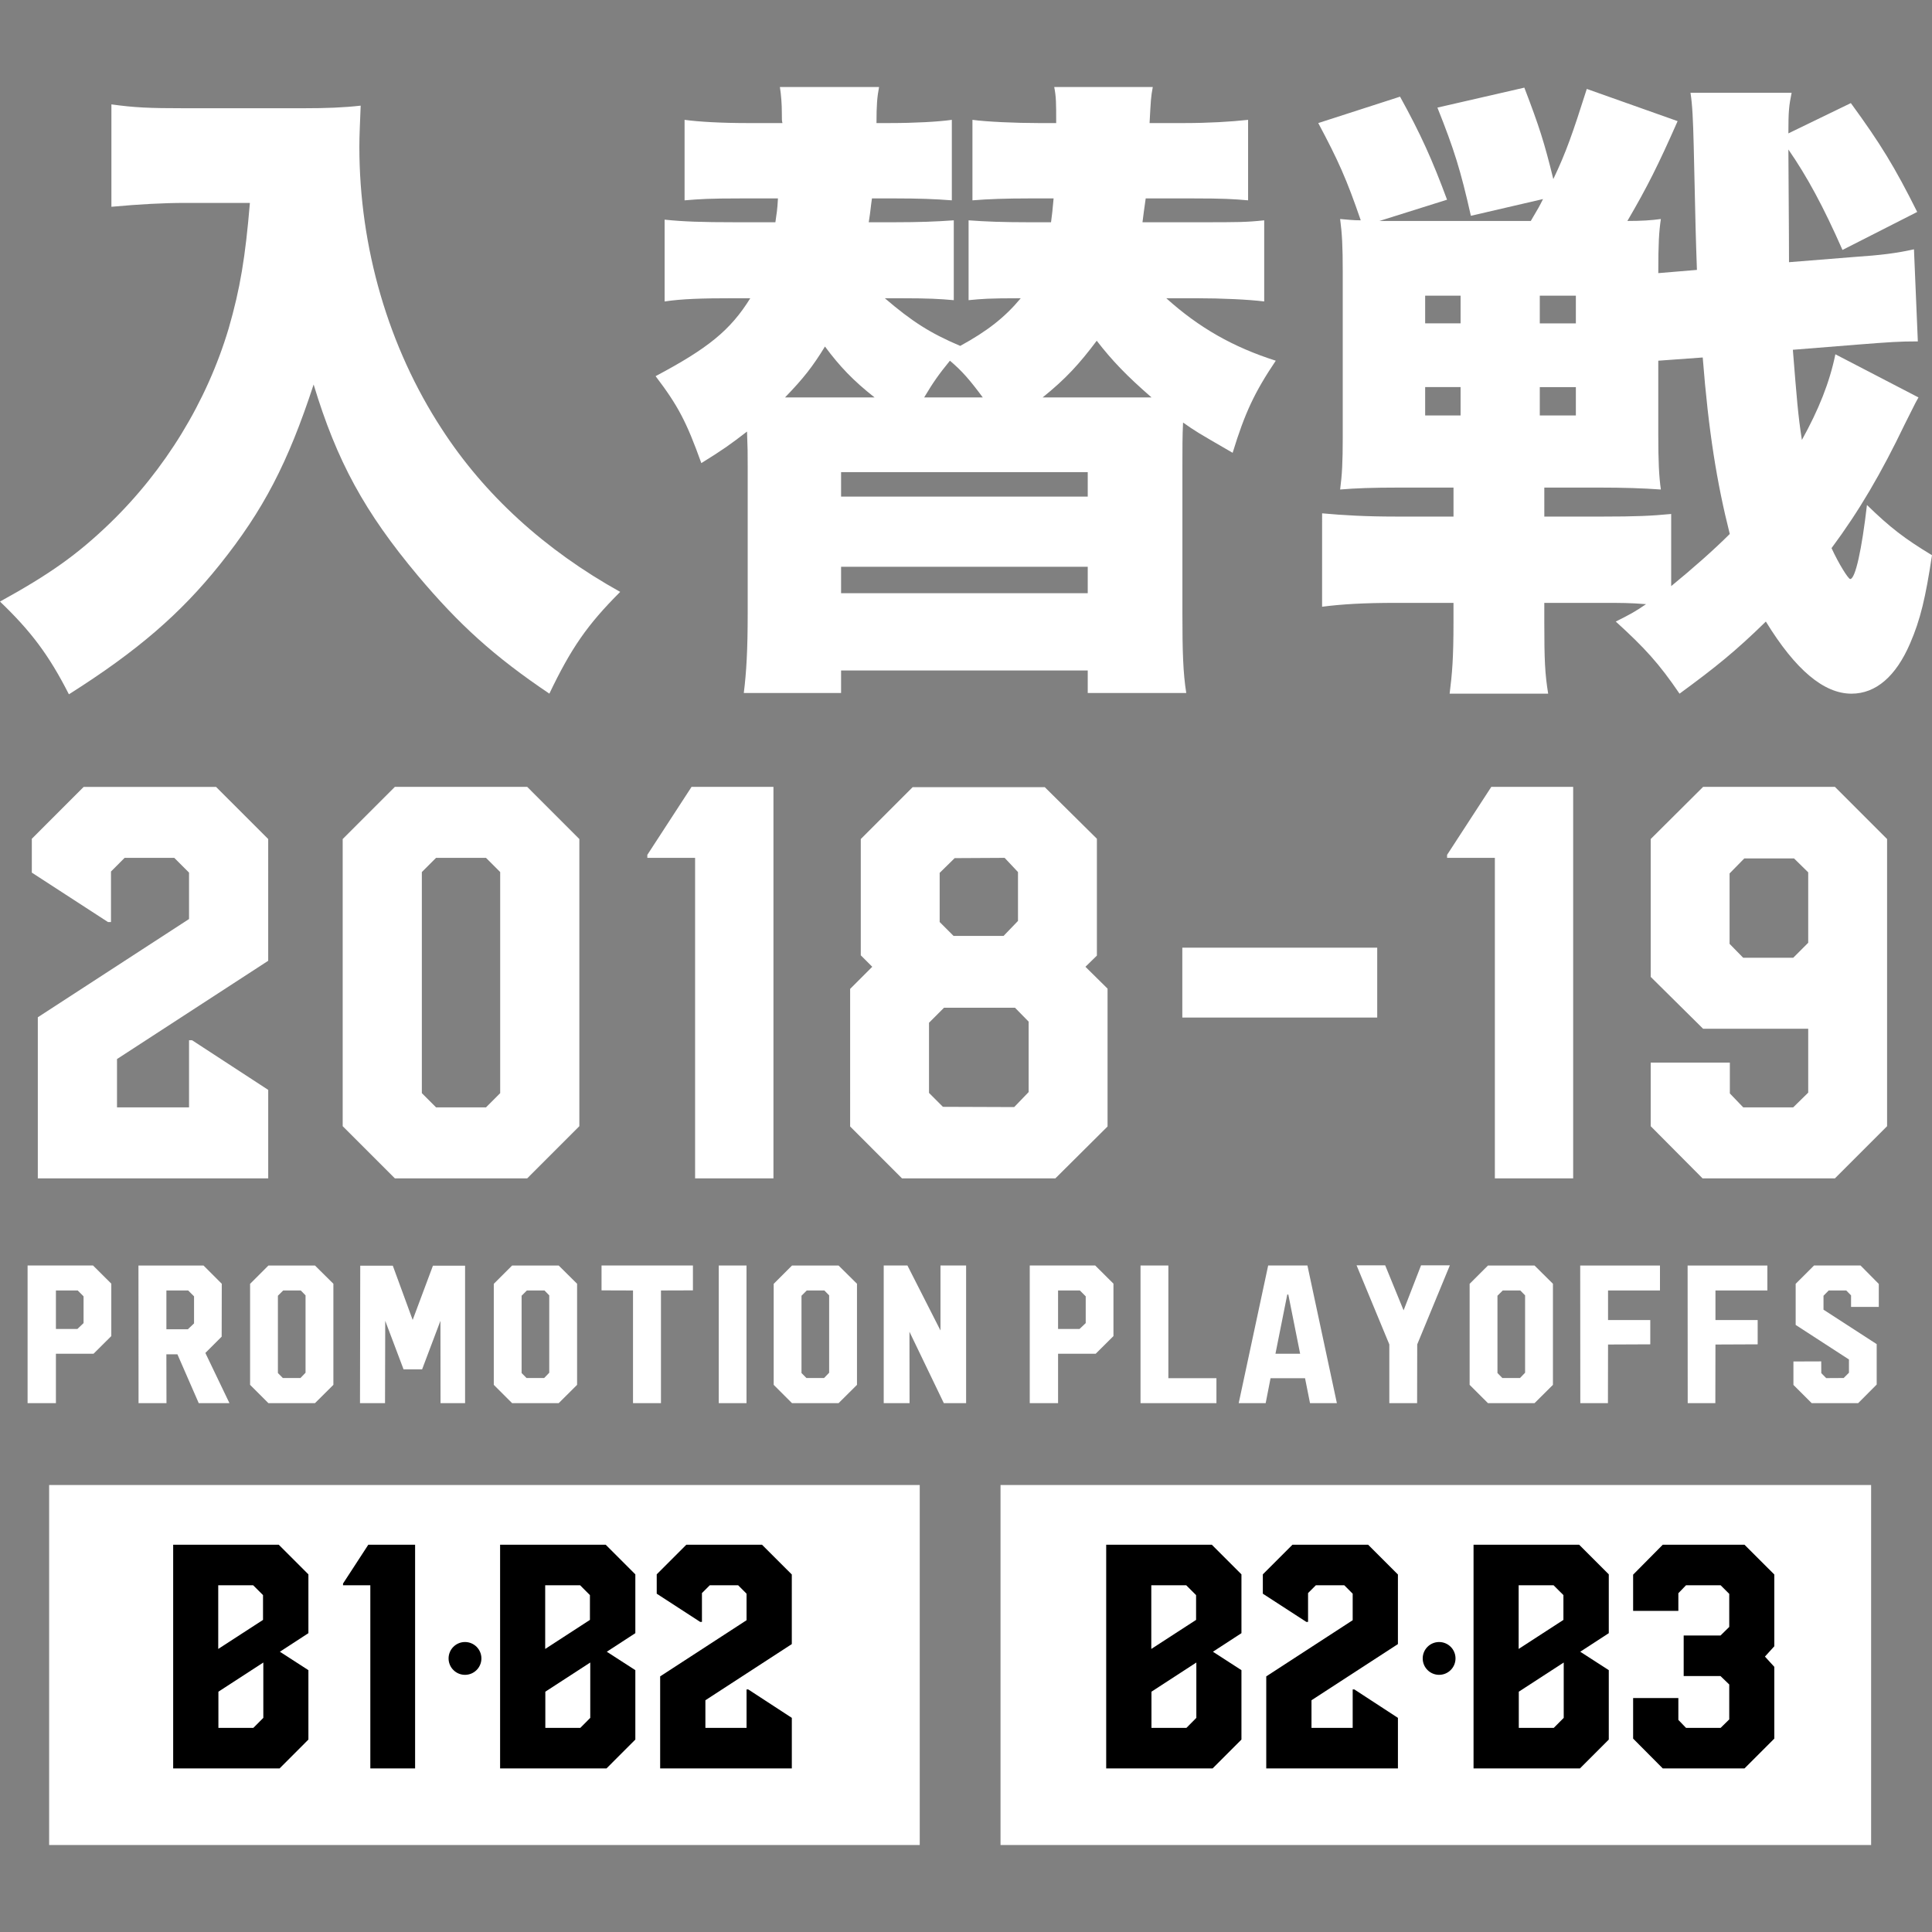
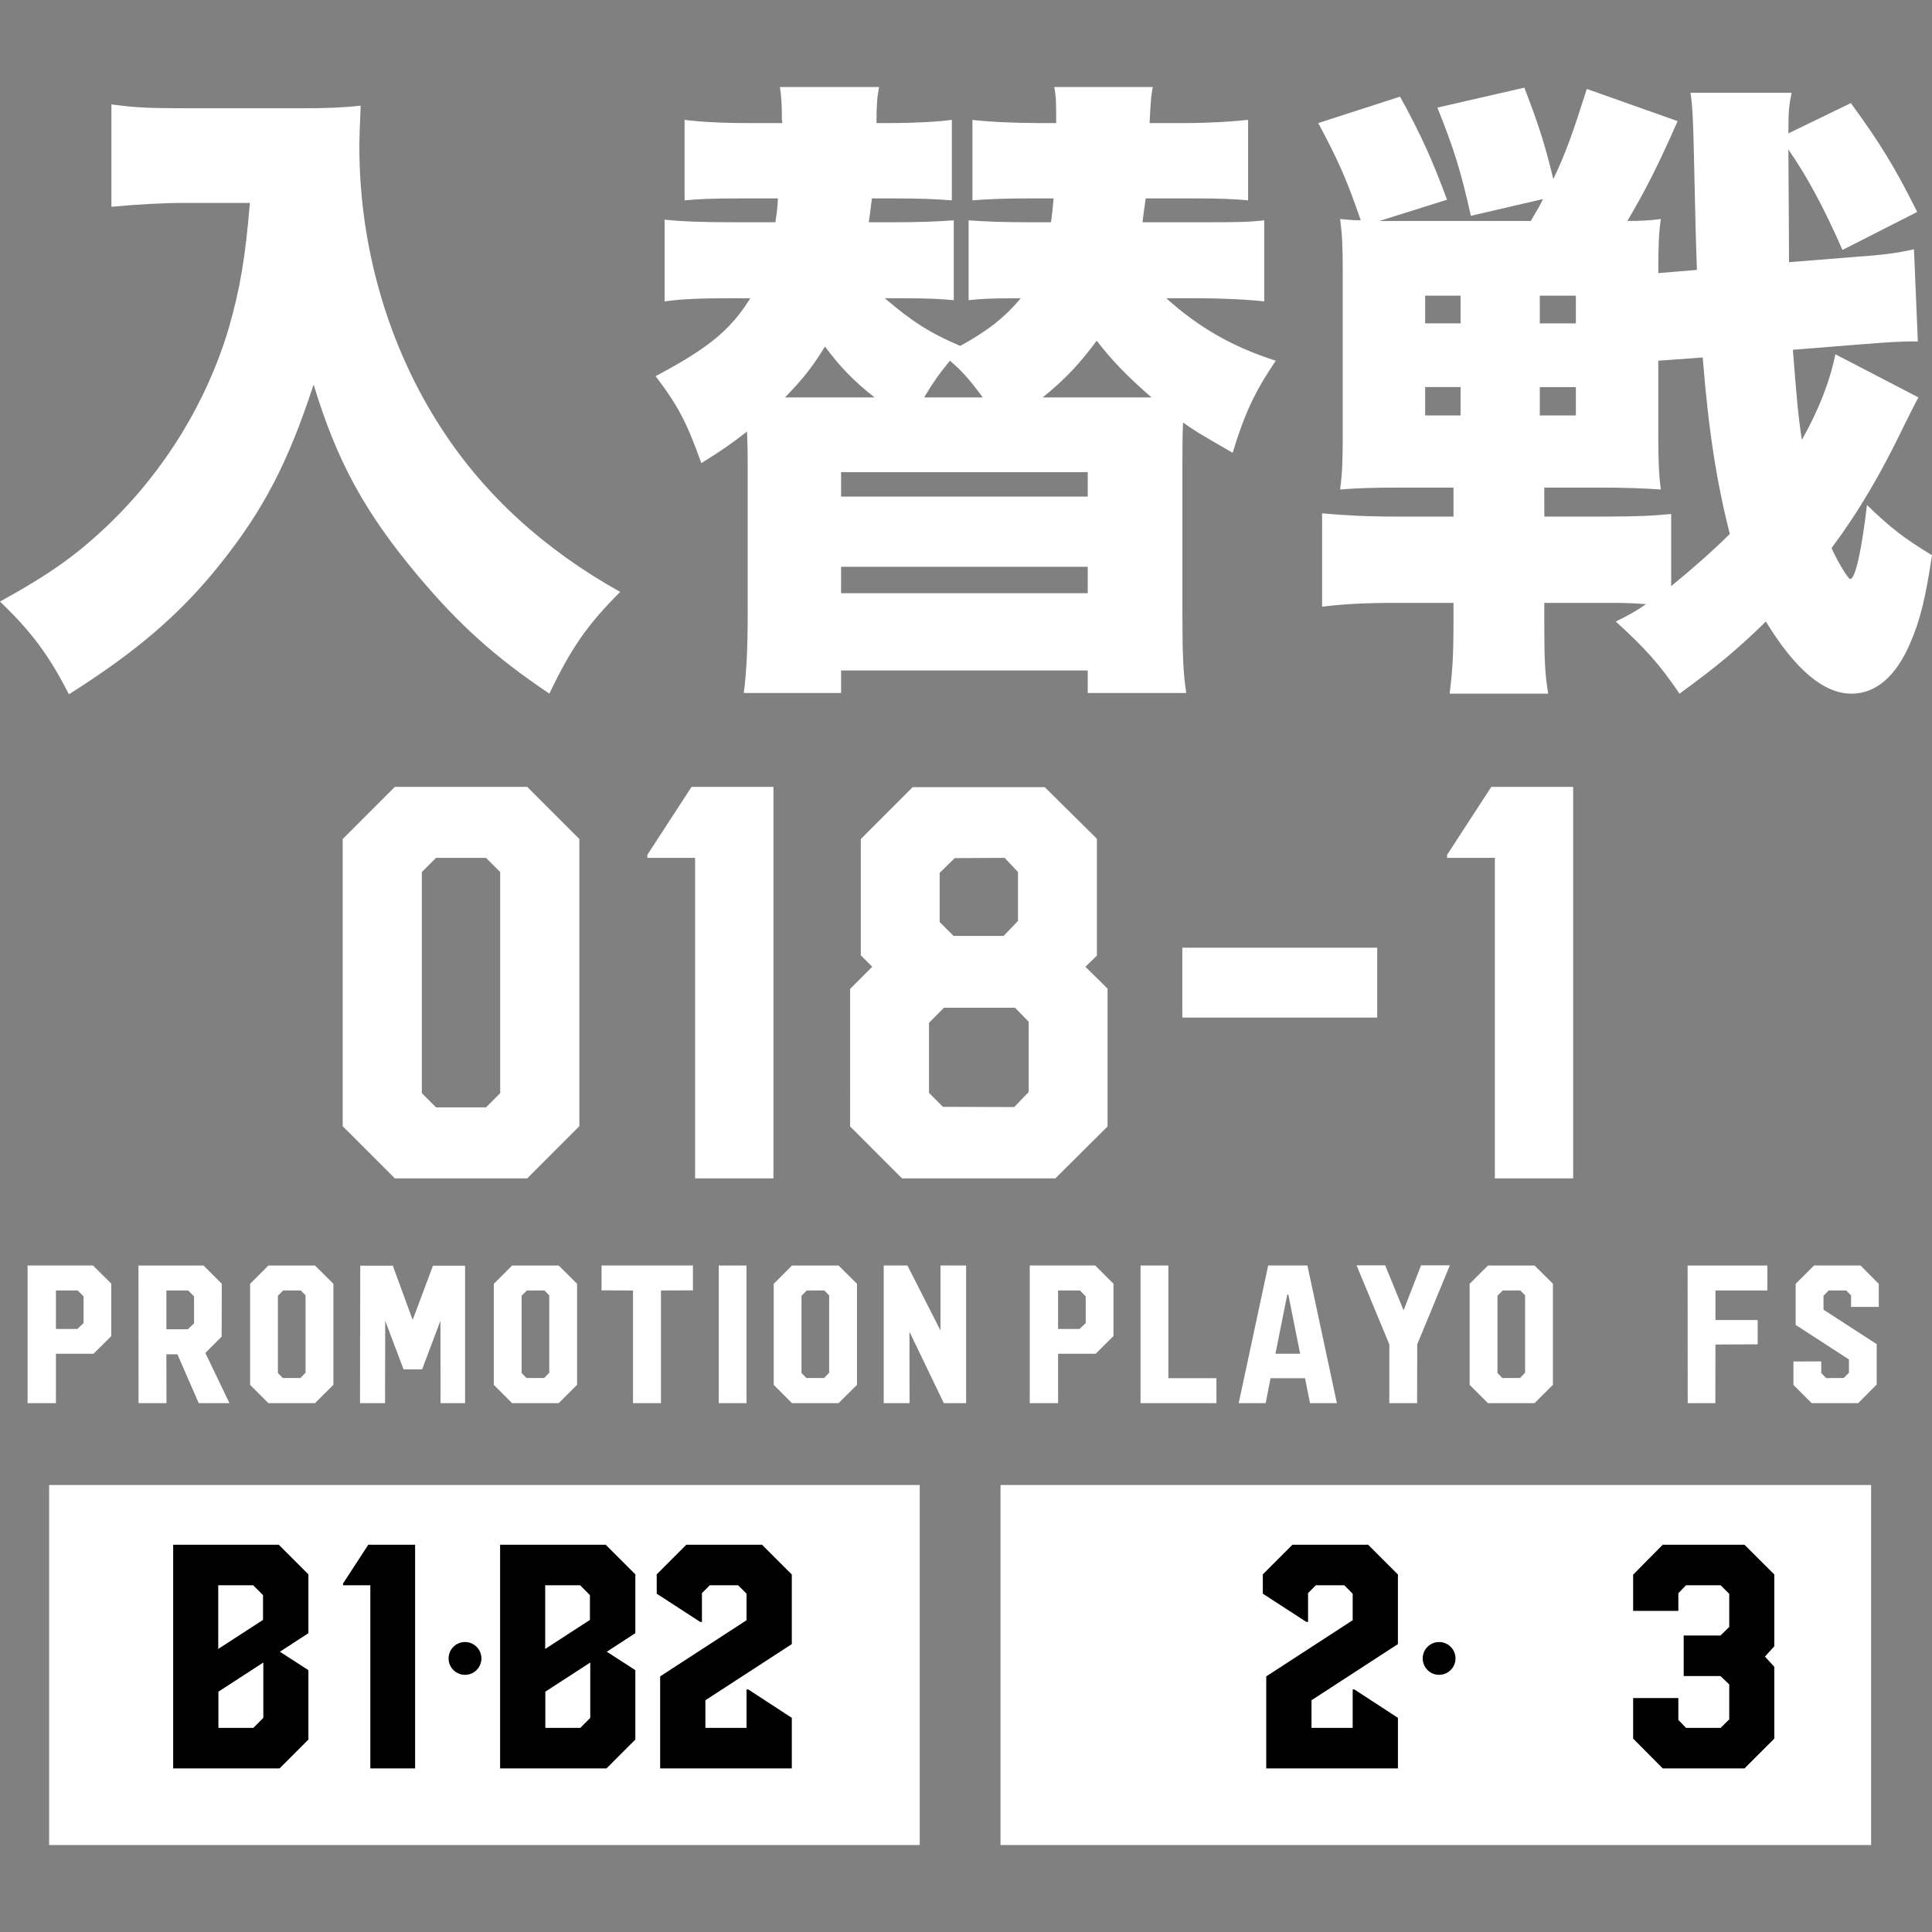
<svg xmlns="http://www.w3.org/2000/svg" version="1.1" id="レイヤー_1" x="0px" y="0px" width="200px" height="200px" viewBox="0 0 200 200" enable-background="new 0 0 200 200" xml:space="preserve">
  <rect x="0" y="0" width="200" height="200" fill="#808080" stroke="none" />
  <g>
    <g>
      <path fill="#FFFFFF" d="M19.203,21.006c-2.335,0-4.735,0.134-7.67,0.399v-10.6c2.4,0.333,3.868,0.4,7.536,0.4h12.333    c2.4,0,4.133-0.067,5.935-0.268c-0.068,1.867-0.136,3.001-0.136,4.268c0,10.4,3.001,20.733,8.532,29.201    c4.401,6.8,10.669,12.533,18.469,16.866c-3.4,3.4-5.066,5.801-7.333,10.534c-5.734-3.865-9.334-7.134-13.601-12.2    c-5.531-6.601-8.4-11.867-10.801-19.801c-2.666,8.134-5.198,13.001-9.733,18.667C18.67,63.541,14.2,67.408,7.133,71.875    C5.066,67.81,3.202,65.342,0,62.274c5.201-2.866,8.001-4.866,11.333-8.067c5.736-5.533,10.068-12.6,12.337-20.2    c1.196-4.134,1.73-7.401,2.199-13.001H19.203z" />
      <path fill="#FFFFFF" d="M120.734,30.874c3.401,3.065,6.936,5.065,11.333,6.466c-2.198,3.268-3.198,5.4-4.464,9.534    c-3.801-2.2-3.801-2.2-5.134-3.134c-0.067,1.4-0.067,2.601-0.067,4.534v15.267c0,3.867,0.067,6.134,0.4,8.2h-10.2v-2.333H87.068    v2.333H76.997c0.271-2.133,0.404-4.467,0.404-8.2V48.274c0-1.4,0-1.867-0.069-3.601c-1.73,1.334-2.465,1.866-4.731,3.267    c-1.534-4.268-2.402-5.933-4.733-9c5.399-2.868,7.734-4.733,9.8-8.066h-1.8c-3.202,0-5.27,0.064-7.067,0.333v-8.468    c1.932,0.201,3.801,0.268,7.336,0.268h4.131c0.136-0.935,0.201-1.267,0.266-2.467h-3.801c-3.331,0-4.265,0.066-5.866,0.199v-8.333    c1.468,0.2,3.801,0.333,6.467,0.333h3.667c-0.065-0.266-0.065-0.266-0.065-1.066c0-0.867-0.066-1.8-0.2-2.667H91    c-0.2,1.066-0.266,1.867-0.266,3.733h1.4c2.534,0,4.999-0.133,6.399-0.333v8.333c-1.666-0.133-3.4-0.199-5.866-0.199h-2.402    c-0.132,0.865-0.132,1.2-0.333,2.467H92.6c2.467,0,4.336-0.066,6.136-0.199v8.266c-1.534-0.135-2.534-0.199-5.667-0.199h-1.47    c2.803,2.399,4.667,3.6,7.802,4.933c2.801-1.533,4.601-2.935,6.267-4.933c-3.399,0-3.997,0.064-5.4,0.199v-8.266    c1.733,0.133,3.667,0.199,6.135,0.199h2.4c0.134-1.001,0.134-1.067,0.266-2.467h-2.465c-2.468,0-4.335,0.066-5.936,0.199v-8.333    c1.469,0.2,4.468,0.333,6.8,0.333h1.868c0-2.134,0-2.667-0.203-3.733h10.203c-0.201,1.066-0.201,1.333-0.333,3.733h3.666    c2.336,0,4.734-0.133,6.534-0.333v8.333c-1.532-0.133-2.468-0.199-5.799-0.199h-4.801c-0.203,1.399-0.203,1.466-0.333,2.467h6.132    c3.733,0,4.602,0,6.469-0.199v8.399c-1.602-0.2-4.334-0.333-7.067-0.333H120.734z M90.533,41.14    c-2.199-1.732-3.6-3.199-5.133-5.268c-1.267,2.068-2.202,3.269-4.134,5.268c1.201,0,1.467,0,2.666,0H90.533z M87.068,51.407    h25.534v-2.533H87.068V51.407z M87.068,61.408h25.534v-2.735H87.068V61.408z M101.736,41.14c-1.335-1.8-2.135-2.732-3.401-3.8    c-1.134,1.4-1.67,2.133-2.666,3.8H101.736z M115.802,41.14c1.532,0,1.932,0,3.401,0c-2.6-2.268-4.068-3.8-5.67-5.867    c-1.8,2.4-3.199,3.935-5.598,5.867H115.802z" />
      <path fill="#FFFFFF" d="M144.866,50.474c-2.8,0-4.6,0.068-6.136,0.2c0.201-1.533,0.27-2.801,0.27-5.4V28.141    c0-2.668-0.068-3.936-0.27-5.469c0.802,0.067,1.335,0.136,2.135,0.136c-1.465-4.269-2.334-6.201-4.399-10.068l8.466-2.733    c2.134,3.866,3.336,6.533,4.867,10.667l-6.998,2.2h15.667c0.866-1.468,0.866-1.468,1.266-2.267l-7.469,1.733    c-1.065-4.733-1.733-6.866-3.464-11.201l8.999-2.066c1.534,4,2.067,5.666,2.999,9.467c1.335-2.8,2.001-4.732,3.466-9.334    l9.402,3.334c-2.001,4.533-3.133,6.801-5.2,10.334c1.467,0,2.467-0.065,3.466-0.201c-0.197,1.334-0.267,2.534-0.267,5.602l4-0.335    c-0.13-3.733-0.13-3.733-0.333-12.865c-0.067-2.6-0.132-4.2-0.333-5.468h10.469c-0.271,1.333-0.335,1.867-0.335,4.201l6.466-3.135    c3.068,4.202,4.535,6.6,6.869,11.268l-7.735,3.934c-2-4.534-3.666-7.601-5.6-10.399c0.064,9.932,0.064,9.932,0.064,11.667    l6.67-0.535c2.932-0.199,4.466-0.399,6.266-0.799l0.401,9.533c-1.934,0-2.867,0.067-6.268,0.333l-6.67,0.534    c0.402,5,0.536,6.801,0.936,9.334c1.735-3.134,2.865-5.934,3.466-8.867l8.602,4.466c-0.266,0.468-0.266,0.468-0.866,1.668    c-0.065,0.133-0.267,0.533-0.534,1.065c-2.465,5.134-4.731,9.001-7.599,12.867c0.732,1.601,1.732,3.2,1.932,3.2    c0.536,0,1.201-3.066,1.734-7.666c2.4,2.334,3.866,3.466,6.732,5.2c-0.665,4.399-1.198,6.667-2.266,9.132    c-1.465,3.401-3.535,5.201-6.067,5.201c-2.865,0-5.799-2.466-8.865-7.466c-3.135,3.066-5.2,4.732-8.936,7.466    c-2.131-3.133-3.6-4.733-6.601-7.466c1.601-0.801,2.065-1.067,3.135-1.8c-1.601-0.134-2.735-0.134-4.334-0.134h-6.199v2    c0,3.934,0.065,5.334,0.4,7.399h-10.2c0.266-2.133,0.399-3.666,0.399-7.399v-2h-5.936c-3.334,0-5.6,0.134-7.666,0.4V53.14    c2.2,0.2,4.535,0.335,7.602,0.335h6v-3.001H144.866z M147.532,30.606v2.868h3.667v-2.868H147.532z M147.532,40.072v2.936h3.667    v-2.936H147.532z M159.398,33.475h3.735v-2.868h-3.735V33.475z M159.398,43.008h3.735v-2.936h-3.735V43.008z M159.867,53.475    h6.132c3.267,0,4.935-0.067,7.001-0.268v7.468c2.201-1.8,4.4-3.734,6.066-5.4c-1.331-5.268-2.199-10.601-2.8-18.268l-4.601,0.333    v7.601c0,2.8,0.069,4.333,0.267,5.733c-1.798-0.132-3.868-0.2-6.398-0.2h-5.667V53.475z" />
    </g>
    <g>
      <g>
-         <path fill="#FFFFFF" d="M27.765,99.459l-15.653,10.174v5h7.458v-6.95h0.311l7.885,5.142v9.158H3.914v-16.675l15.655-10.171     v-4.805l-1.527-1.526H12.9l-1.411,1.413v5.229h-0.313l-7.882-5.115v-3.504l5.368-5.37h13.703l5.399,5.398V99.459z" />
        <path fill="#FFFFFF" d="M54.578,81.458l5.396,5.398v29.727l-5.396,5.399H40.874l-5.399-5.399V86.856l5.399-5.398H54.578z      M51.779,113.163V90.275l-1.469-1.47H45.14l-1.47,1.47v22.888l1.47,1.47h5.171L51.779,113.163z" />
        <path fill="#FFFFFF" d="M71.588,81.458h8.479v40.524h-8.111V88.806h-4.945v-0.311L71.588,81.458z" />
        <path fill="#FFFFFF" d="M108.155,81.487l5.395,5.341v12.095l-1.187,1.158l2.29,2.261v14.271l-5.399,5.37H93.373l-5.367-5.37     V102.37l2.289-2.289l-1.187-1.186V86.856l5.368-5.369H108.155z M104.988,114.605l1.497-1.555v-7.289l-1.413-1.442h-7.348     l-1.553,1.555v7.263l1.441,1.441L104.988,114.605z M103.886,96.889l1.496-1.555v-5.059l-1.383-1.47l-5.172,0.028l-1.553,1.526     v5.087l1.439,1.441H103.886z" />
        <path fill="#FFFFFF" d="M122.393,98.103h20.176v7.234h-20.176V98.103z" />
        <path fill="#FFFFFF" d="M154.378,81.458h8.476v40.524h-8.107V88.806h-4.945v-0.311L154.378,81.458z" />
-         <path fill="#FFFFFF" d="M189.953,81.458l5.397,5.398v29.727l-5.397,5.399h-13.706l-5.367-5.399v-6.584h8.193v3.193l1.383,1.44     h5.176l1.553-1.523v-6.613h-10.881l-5.424-5.37v-14.27l5.424-5.398H189.953z M180.456,99.148h5.176l1.553-1.554v-7.29     l-1.47-1.442h-5.144l-1.525,1.555v7.291L180.456,99.148z" />
      </g>
    </g>
    <g>
      <path fill="#FFFFFF" d="M9.633,131.005l1.888,1.879v5.427l-1.837,1.827H5.789v5.116H2.856v-14.249H9.633z M5.789,137.573h2.225    l0.636-0.606v-2.771l-0.606-0.607H5.789V137.573z" />
      <path fill="#FFFFFF" d="M21.068,131.005l1.89,1.89l-0.011,5.475l-1.688,1.687l2.494,5.198h-3.179l-2.208-5.058h-1.143l0.011,5.058    h-2.891l-0.01-14.249H21.068z M17.224,137.603h2.227l0.637-0.606v-2.8l-0.607-0.607h-2.256V137.603z" />
      <path fill="#FFFFFF" d="M32.604,131.005l1.908,1.89v10.464l-1.908,1.896h-4.817l-1.898-1.896v-10.456l1.898-1.897H32.604z     M31.105,142.65l0.525-0.546v-8.009l-0.494-0.507h-1.818l-0.549,0.546v8.001l0.509,0.515H31.105z" />
      <path fill="#FFFFFF" d="M48.145,131.023v14.23h-2.541l-0.01-8.525l-1.898,5.028h-1.919l-1.898-5.028l-0.021,8.525h-2.591    l0.026-14.23h3.37l2.057,5.617l2.098-5.617H48.145z" />
      <path fill="#FFFFFF" d="M57.834,131.005l1.906,1.89v10.464l-1.906,1.896h-4.819l-1.898-1.896v-10.456l1.898-1.897H57.834z     M56.334,142.65l0.524-0.546v-8.009l-0.495-0.507h-1.819l-0.548,0.546v8.001l0.509,0.515H56.334z" />
      <path fill="#FFFFFF" d="M71.732,131.005v2.573l-3.309,0.011v11.665h-2.893v-11.665l-3.259-0.011v-2.573H71.732z" />
      <path fill="#FFFFFF" d="M74.406,131.005h2.872v14.249h-2.872V131.005z" />
      <path fill="#FFFFFF" d="M86.807,131.005l1.908,1.89v10.464l-1.908,1.896h-4.817l-1.898-1.896v-10.456l1.898-1.897H86.807z     M85.308,142.65l0.525-0.546v-8.009l-0.498-0.507h-1.818l-0.546,0.546v8.001l0.508,0.515H85.308z" />
      <path fill="#FFFFFF" d="M97.358,137.732v-6.728h2.653v14.249h-2.307l-3.558-7.392l0.011,7.392h-2.675v-14.249h2.455    L97.358,137.732z" />
      <path fill="#FFFFFF" d="M113.376,131.005l1.888,1.879v5.427l-1.837,1.827h-3.896v5.116H106.6v-14.249H113.376z M109.53,137.573    h2.225l0.638-0.606v-2.771l-0.606-0.607h-2.256V137.573z" />
      <path fill="#FFFFFF" d="M120.948,131.005v11.665h4.977v2.584h-7.858v-14.249H120.948z" />
      <path fill="#FFFFFF" d="M131.28,131.005h4.064l3.049,14.249h-2.781l-0.515-2.584h-3.57l-0.505,2.584h-2.792L131.28,131.005z     M132.035,140.138h2.554l-1.223-6.13h-0.108L132.035,140.138z" />
      <path fill="#FFFFFF" d="M150.09,130.985l-3.38,8.188l-0.011,6.081h-2.877v-6.081l-3.391-8.188h2.962l1.906,4.661l1.808-4.661    H150.09z" />
      <path fill="#FFFFFF" d="M158.853,131.005l1.906,1.89v10.464l-1.906,1.896h-4.819l-1.898-1.896v-10.456l1.898-1.897H158.853z     M157.352,142.65l0.525-0.546v-8.009l-0.496-0.507h-1.816l-0.548,0.546v8.001l0.506,0.515H157.352z" />
-       <path fill="#FFFFFF" d="M171.84,131.005v2.584h-5.376v3.06h4.372v2.516l-4.372,0.019l-0.011,6.071h-2.86l-0.011-14.249H171.84z" />
      <path fill="#FFFFFF" d="M182.957,131.005v2.584h-5.374v3.06h4.371v2.516l-4.371,0.019l-0.011,6.071h-2.861l-0.01-14.249H182.957z" />
      <path fill="#FFFFFF" d="M194.492,135.288h-2.871v-1.192l-0.498-0.507h-1.818l-0.536,0.546v1.442l5.506,3.566v4.184l-1.919,1.927    h-4.809l-1.891-1.888v-2.426l2.876-0.01l0.008,1.214l0.507,0.517l1.809-0.011l0.548-0.546v-1.371l-5.517-3.578v-4.253l1.9-1.897    h4.817l1.888,1.908V135.288z" />
    </g>
    <rect x="5.086" y="153.728" fill="#FFFFFF" width="90.125" height="37.267" />
    <rect x="103.574" y="153.728" fill="#FFFFFF" width="90.123" height="37.267" />
    <g>
      <path d="M31.926,172.894v7.185l-2.984,2.988H17.927V159.91h10.931l3.068,3.067v6.088l-2.953,1.922L31.926,172.894z     M22.592,164.107v6.591l4.636-3.006v-2.567l-1.02-1.018H22.592z M27.259,177.834v-5.731l-4.65,3.02v3.746h3.616L27.259,177.834z" />
      <path d="M38.126,159.91h4.845v23.156h-4.635v-18.959h-2.825v-0.178L38.126,159.91z" />
    </g>
    <g>
      <path d="M65.77,172.894v7.185l-2.986,2.988H51.77V159.91h10.933l3.067,3.067v6.088l-2.955,1.922L65.77,172.894z M56.438,164.107    v6.591l4.631-3.006v-2.567l-1.015-1.018H56.438z M61.103,177.834v-5.731l-4.651,3.02v3.746h3.62L61.103,177.834z" />
      <path d="M81.968,170.195l-8.946,5.814v2.858h4.261v-3.974h0.18l4.506,2.939v5.232h-13.63v-9.526l8.944-5.813v-2.746l-0.871-0.873    h-2.936l-0.811,0.809v2.986h-0.178l-4.503-2.922v-2.003l3.065-3.067h7.833l3.085,3.082V170.195z" />
    </g>
    <g>
-       <path d="M128.514,172.894v7.185l-2.986,2.988h-11.015V159.91h10.933l3.068,3.067v6.088l-2.953,1.922L128.514,172.894z     M119.182,164.107v6.591l4.636-3.006v-2.567l-1.02-1.018H119.182z M123.845,177.834v-5.731l-4.646,3.02v3.746h3.619    L123.845,177.834z" />
      <path d="M144.712,170.195l-8.947,5.814v2.858h4.264v-3.974h0.178l4.506,2.939v5.232h-13.631v-9.526l8.947-5.813v-2.746    l-0.871-0.873h-2.94l-0.808,0.809v2.986h-0.176l-4.506-2.922v-2.003l3.068-3.067h7.831l3.085,3.082V170.195z" />
    </g>
    <g>
-       <path d="M166.541,172.894v7.185l-2.986,2.988h-11.014V159.91h10.933l3.067,3.067v6.088l-2.955,1.922L166.541,172.894z     M157.21,164.107v6.591l4.635-3.006v-2.567l-1.019-1.018H157.21z M161.876,177.834v-5.731l-4.651,3.02v3.746h3.62L161.876,177.834    z" />
      <path d="M180.59,159.91l3.085,3.082v7.43l-0.969,1.067l0.969,1.062v7.43l-3.085,3.085h-8.461l-3.068-3.085v-4.198h4.682v2.261    l0.793,0.824h3.583l0.892-0.875v-3.616l-0.906-0.87h-3.811v-4.198h3.811l0.906-0.888v-3.424l-0.892-0.89h-3.583l-0.793,0.823    v1.827h-4.682v-3.749l3.068-3.099H180.59z" />
    </g>
    <circle cx="48.136" cy="171.68" r="1.699" />
    <circle cx="148.976" cy="171.68" r="1.698" />
  </g>
</svg>